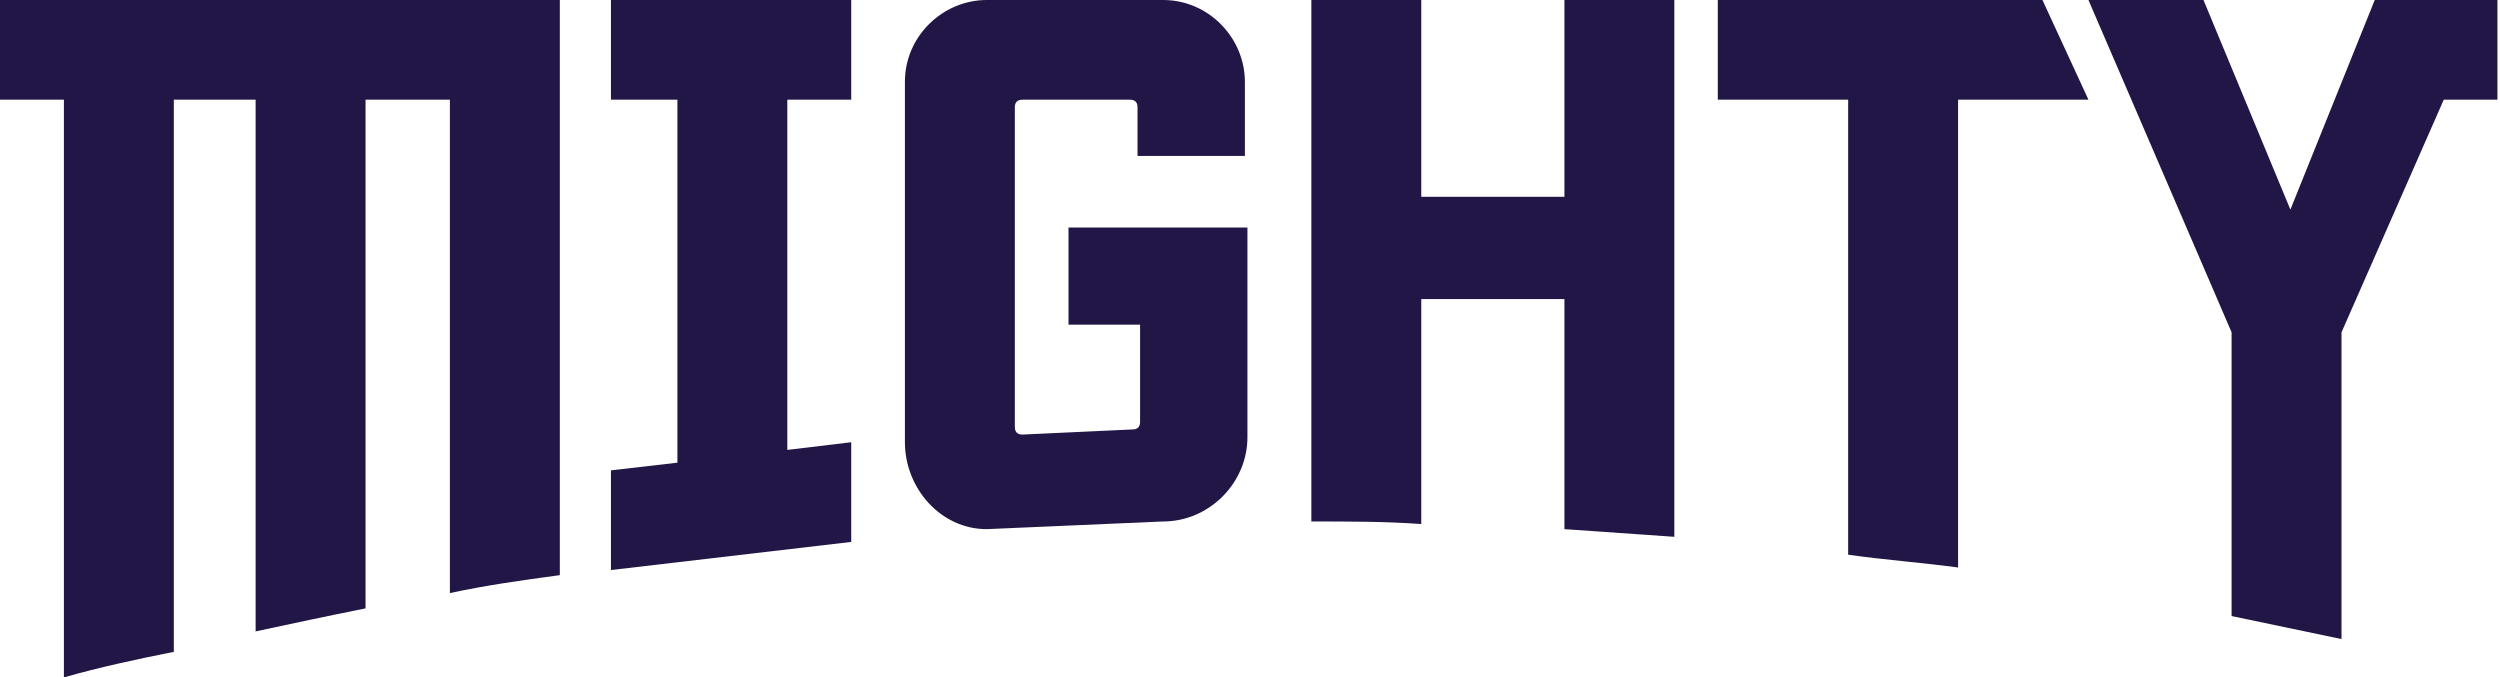
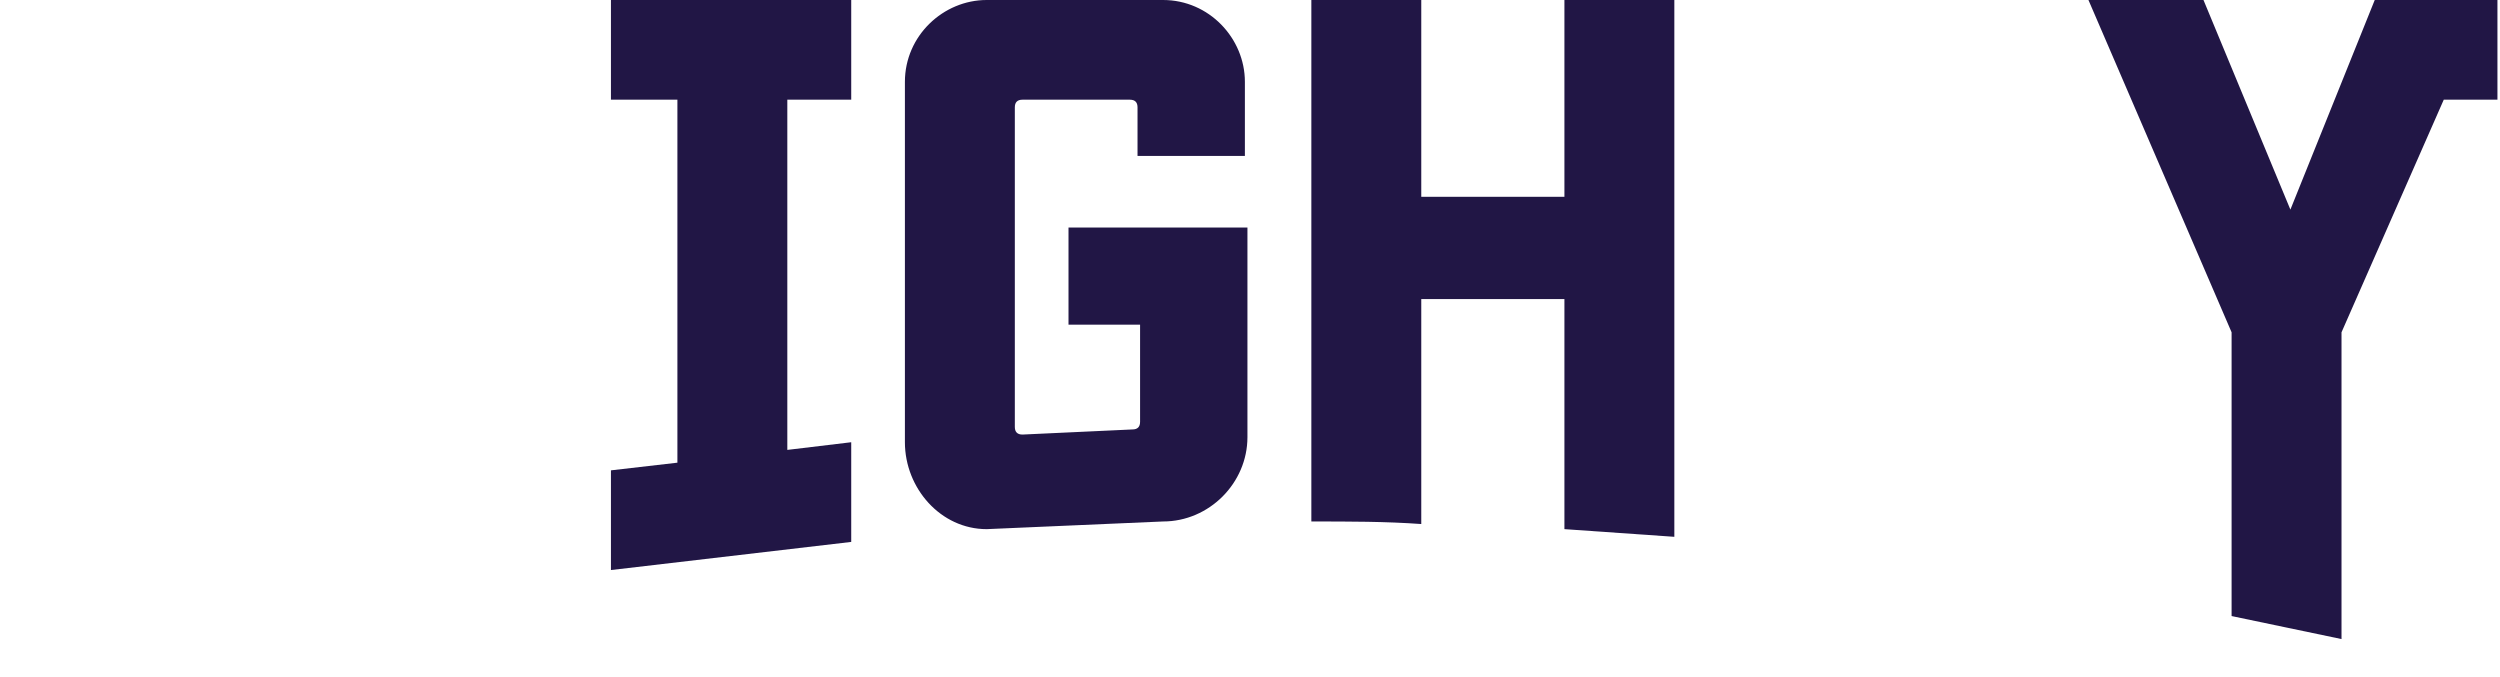
<svg xmlns="http://www.w3.org/2000/svg" version="1.1" id="Layer_1" x="0px" y="0px" width="97.8px" height="26.5px" viewBox="0 0 97.8 26.5" style="enable-background:new 0 0 97.8 26.5;" xml:space="preserve">
  <style type="text/css">
	.st0{fill-rule:evenodd;clip-rule:evenodd;fill:#211645;}
</style>
  <g>
    <path class="st0" d="M41.9,8.9h6.9v8.2c0,1.8-1.5,3.3-3.3,3.3l-6.9,0.3c-1.8,0-3.2-1.6-3.2-3.4V3.2c0-1.8,1.5-3.2,3.2-3.2h6.9   c1.8,0,3.2,1.5,3.2,3.2v2.9h-4.2V4.2c0-0.2-0.1-0.3-0.3-0.3H40c-0.2,0-0.3,0.1-0.3,0.3v12.5c0,0.2,0.1,0.3,0.3,0.3l4.3-0.2   c0.2,0,0.3-0.1,0.3-0.3v-3.8h-2.8V8.9z" />
    <path class="st0" d="M55.6,20.5v-8.8h5.6v9l4.3,0.3V0h-4.3v7.7h-5.6V0h-4.3v20.4C52.8,20.4,54.2,20.4,55.6,20.5" />
-     <path class="st0" d="M79.9,0H67.2v3.9h5.1v17.8c1.4,0.2,2.8,0.3,4.3,0.5V3.9h5.1L79.9,0z" />
-     <path class="st0" d="M0,0v3.9h2.5v22.6c1.4-0.4,2.8-0.7,4.3-1V3.9H10v20.8c1.4-0.3,2.8-0.6,4.3-0.9V3.9h3.3v19.3   c1.4-0.3,2.8-0.5,4.3-0.7V0H0z" />
    <polygon class="st0" points="30.8,3.9 33.3,3.9 33.3,0 23.9,0 23.9,3.9 26.5,3.9 26.5,18.1 23.9,18.4 23.9,22.3 33.3,21.2    33.3,17.3 30.8,17.6  " />
    <path class="st0" d="M97.8,0h-4.9l-3.3,8.2L86.2,0h-4.5l5.6,13v11.1c1.4,0.3,2.9,0.6,4.3,0.9V13l4-9.1h2.1V0z" />
  </g>
</svg>